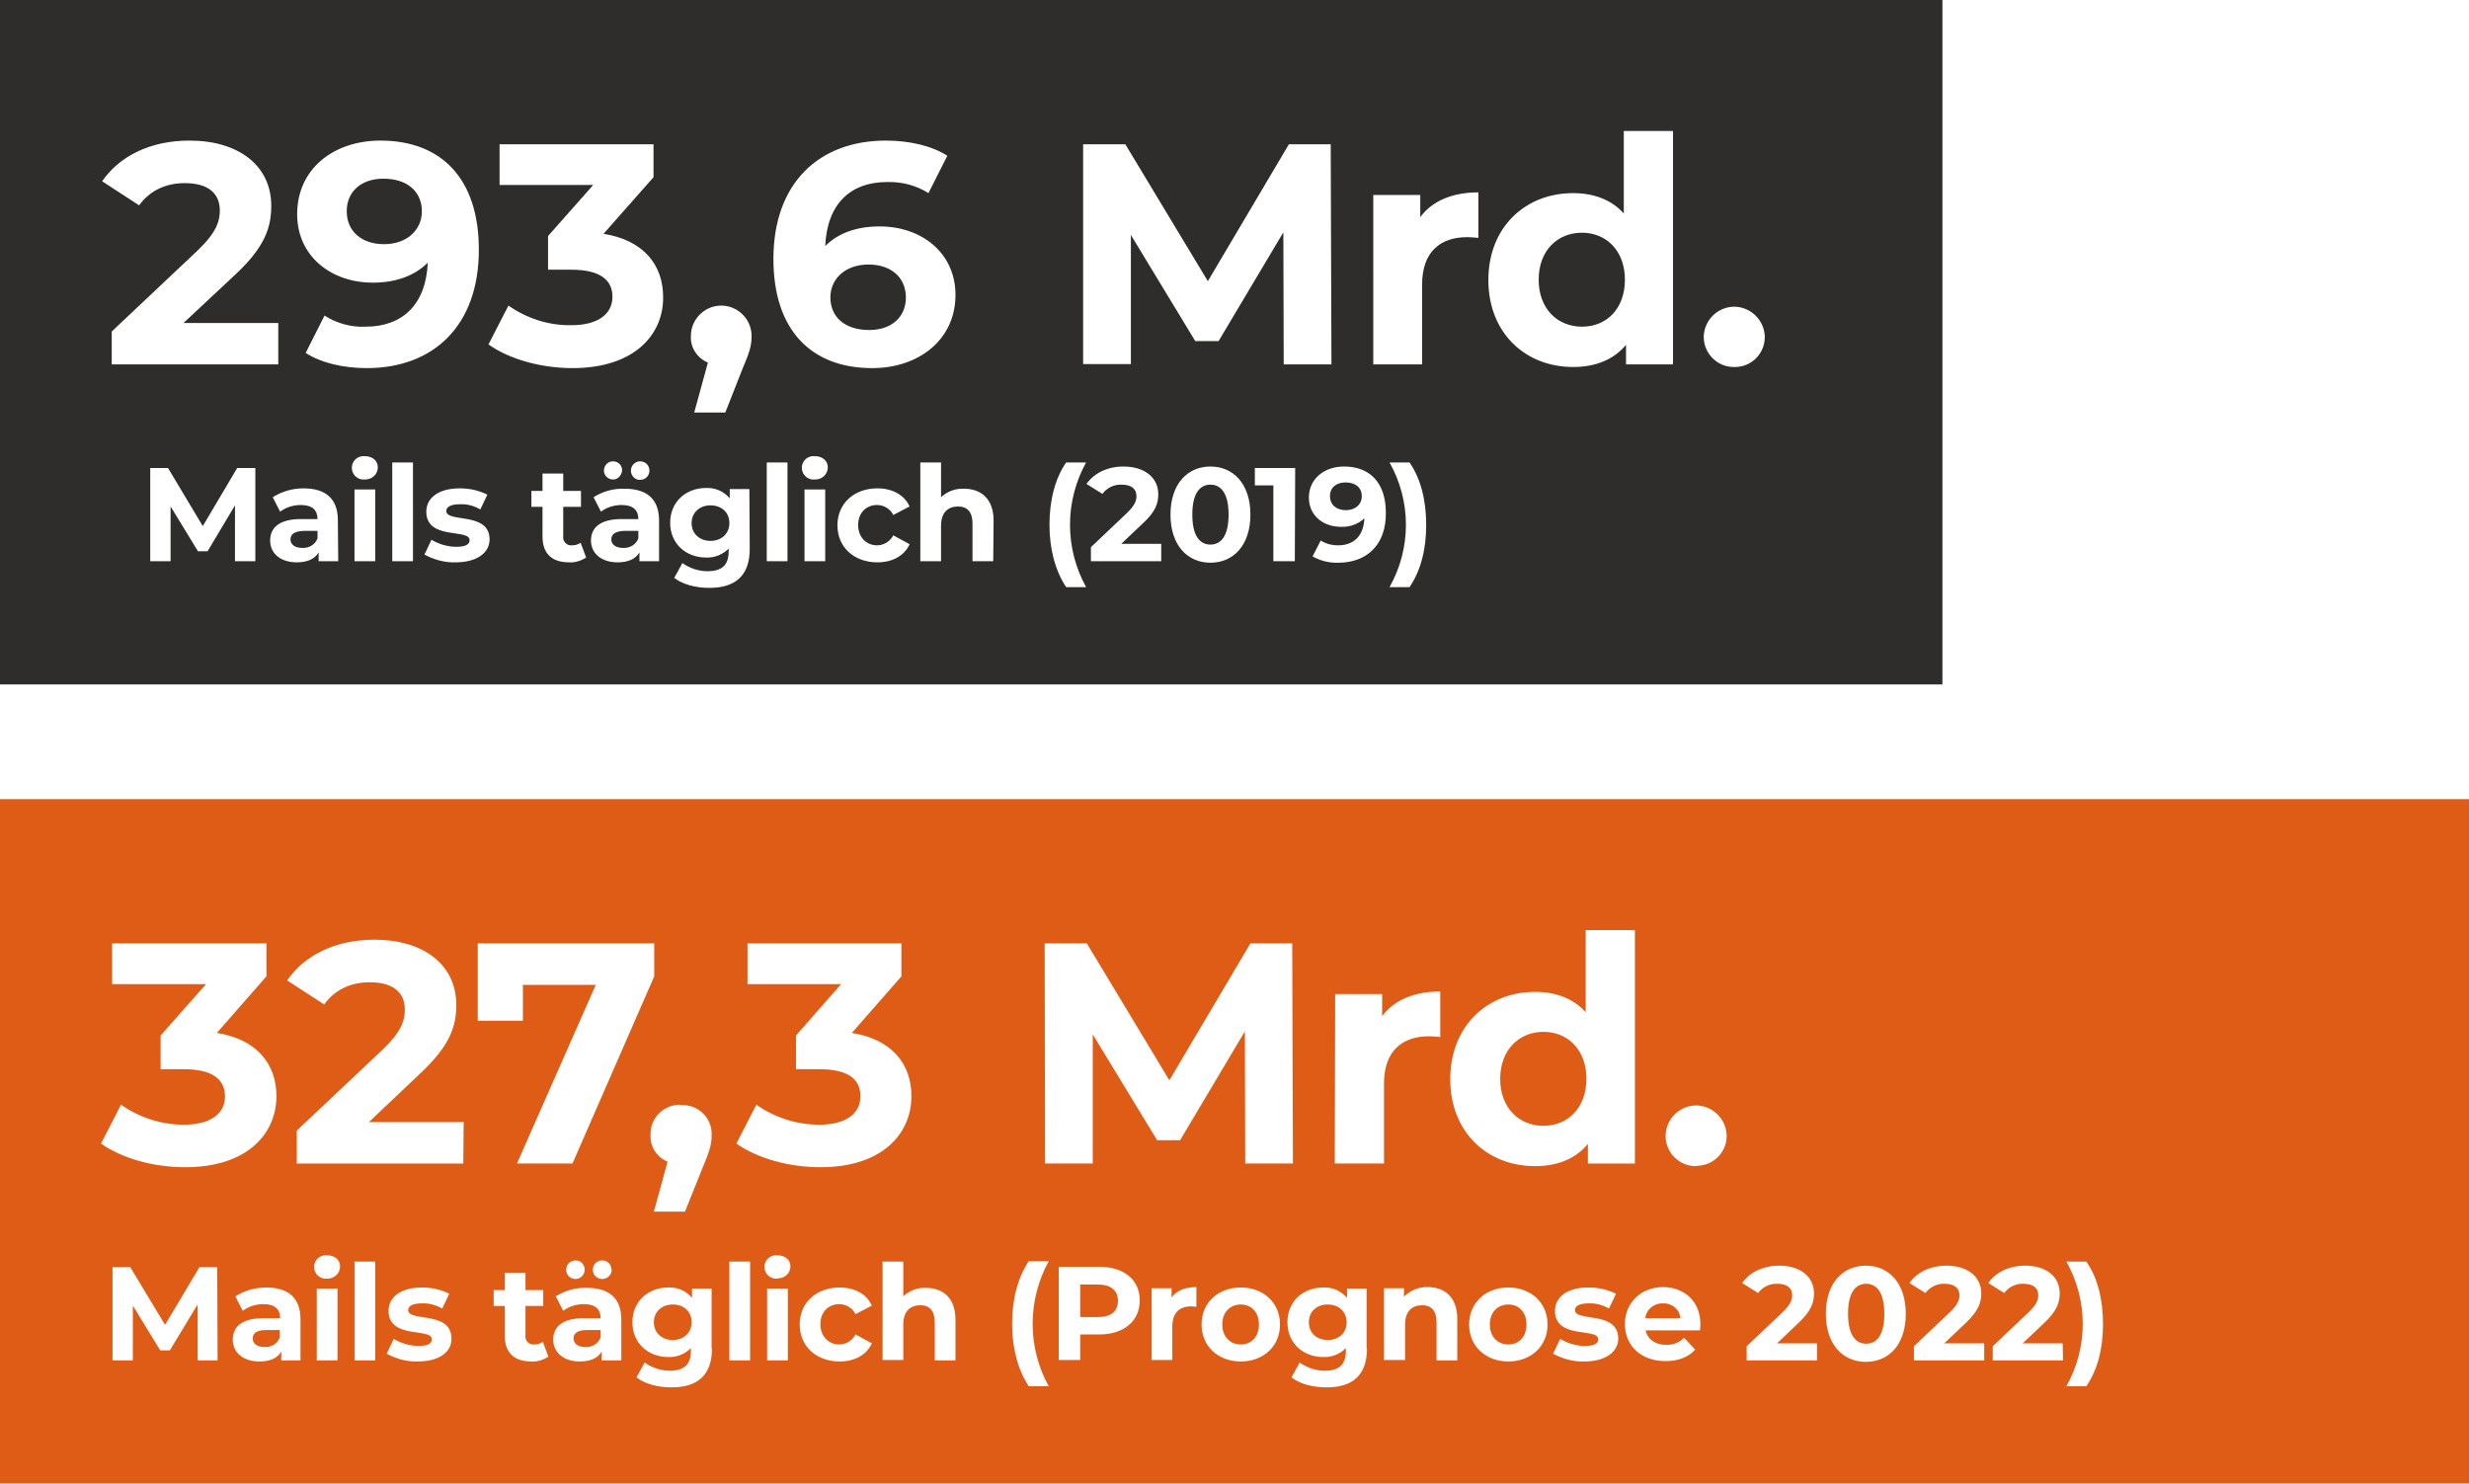
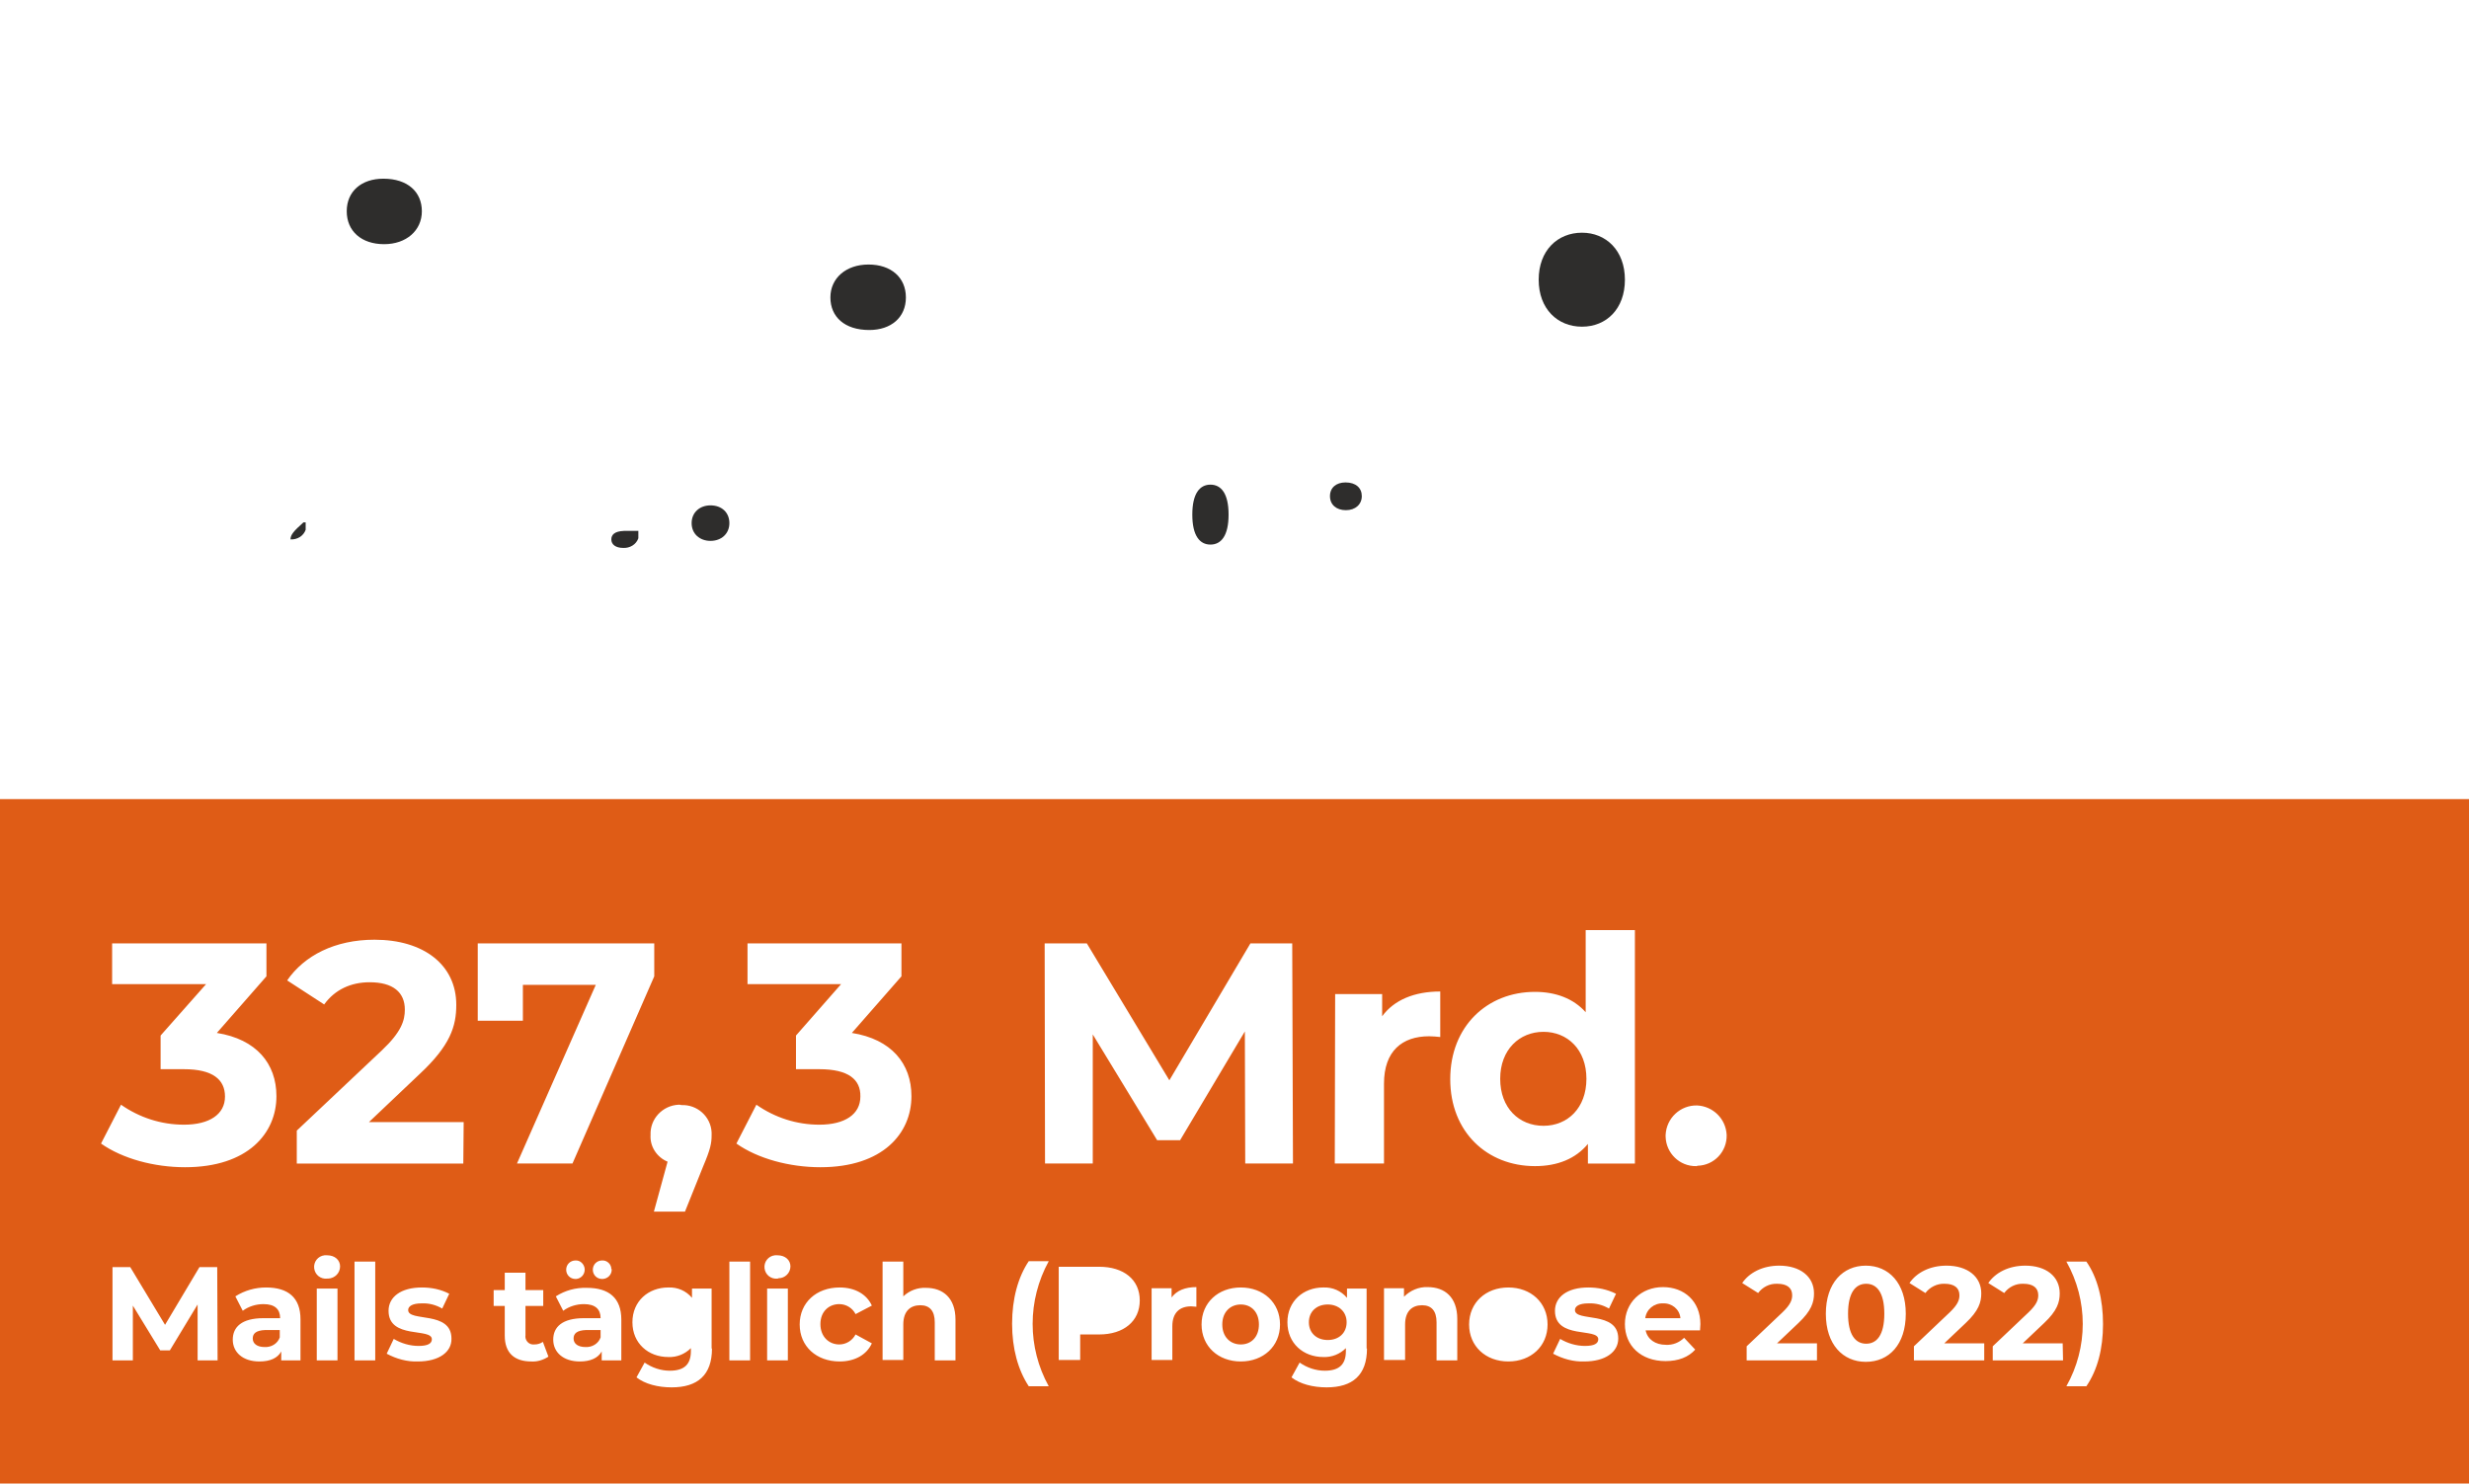
<svg xmlns="http://www.w3.org/2000/svg" version="1.1" id="Layer_1" x="0px" y="0px" viewBox="0 0 667.2 401" style="enable-background:new 0 0 667.2 401;" xml:space="preserve">
  <style type="text/css"> .st0{fill:#DF5C16;} .st1{fill:#2E2D2C;} </style>
  <g id="Layer_2_1_">
    <g id="Infografiken">
-       <path class="st0" d="M296.7,347.2h-4.8v8.8h4.8c3.6,0,5.4-1.6,5.4-4.4S300.2,347.2,296.7,347.2z" />
      <path class="st0" d="M449.4,352.3c-2.4-0.1-4.5,1.6-4.8,4h9.5C453.9,353.9,451.8,352.2,449.4,352.3z" />
-       <path class="st0" d="M181.8,352.6c-2.9,0-5.1,1.9-5.1,4.8s2.2,4.8,5.1,4.8s5.1-1.9,5.1-4.8S184.8,352.6,181.8,352.6z" />
      <path class="st0" d="M358.8,352.6c-3,0-5.1,1.9-5.1,4.8s2.1,4.8,5.1,4.8s5.1-1.9,5.1-4.8S361.7,352.6,358.8,352.6z" />
      <path class="st0" d="M155,361.8c0,1.4,1.2,2.3,3.2,2.3c1.8,0.1,3.5-0.9,4.1-2.6v-2h-3.9C155.8,359.6,155,360.5,155,361.8z" />
      <path class="st0" d="M335.3,352.6c-2.8,0-5,2-5,5.4s2.2,5.4,5,5.4s4.9-2,4.9-5.4S338.1,352.6,335.3,352.6z" />
      <path class="st0" d="M0,216v185h667.2V216H0z M414.8,268.1c5.6,0,10.4,1.8,13.7,5.5v-22.2h13.3v63.1h-12.7v-5.3 c-3.3,4-8.2,6-14.3,6c-12.9,0-22.9-9.2-22.9-23.5S401.9,268.1,414.8,268.1z M360.8,268.7h12.7v6c3.2-4.4,8.7-6.7,15.7-6.7v12.3 c-1.1-0.1-2-0.2-3-0.2c-7.3,0-12.2,4-12.2,12.8v21.6h-13.3L360.8,268.7z M282.3,255h11.4l22.3,37l21.9-37h11.3l0.2,59.5h-12.9 l-0.1-35.7l-17.5,29.4h-6.2l-17.4-28.6v34.9h-12.9L282.3,255L282.3,255z M221.4,289h-6.3v-9.1l12.2-13.9H202v-11h41.6v8.9 l-13.4,15.3c10.7,1.7,16.1,8.3,16.1,17.1c0,10-7.7,19.2-24.6,19.2c-8.3,0-16.9-2.3-22.7-6.4l5.4-10.5c5,3.5,10.9,5.4,17,5.4 c6.9,0,11.1-2.8,11.1-7.6C232.6,291.8,229.3,289,221.4,289L221.4,289z M184.1,298.7c4.3-0.2,8,3.1,8.2,7.4c0,0.2,0,0.5,0,0.7 c0,2.2-0.3,3.8-2.3,8.5l-4.9,12.2h-8.4l3.7-13.5c-2.9-1.2-4.8-4.1-4.6-7.2c-0.2-4.3,3.2-8,7.6-8.2 C183.6,298.6,183.9,298.6,184.1,298.7L184.1,298.7z M49.7,289h-6.3v-9.1L55.7,266H30.3v-11H72v8.9l-13.4,15.3 c10.7,1.7,16.1,8.3,16.1,17.1c0,10-7.7,19.2-24.7,19.2c-8.3,0-16.9-2.3-22.7-6.4l5.4-10.5c5,3.5,10.9,5.4,17,5.4 c6.9,0,11.1-2.8,11.1-7.6C60.8,291.8,57.5,289,49.7,289z M53.4,367.7v-15.1L45.9,365h-2.6l-7.4-12.1v14.8h-5.5v-25.2h4.8l9.4,15.6 l9.3-15.6h4.8l0.1,25.2L53.4,367.7z M81.2,367.7H76v-2.4c-1,1.8-3,2.7-5.9,2.7c-4.5,0-7.2-2.5-7.2-5.9s2.4-5.8,8.3-5.8h4.5 c0-2.4-1.4-3.8-4.5-3.8c-2,0-4,0.6-5.6,1.8l-2-3.9c2.5-1.6,5.4-2.4,8.3-2.4c5.9,0,9.3,2.7,9.3,8.6 C81.2,356.6,81.2,367.7,81.2,367.7z M91.2,367.7h-5.6v-19.4h5.6V367.7z M88.4,345.6c-1.7,0.2-3.3-1-3.5-2.8 c-0.2-1.7,1-3.3,2.8-3.5c0.2,0,0.5,0,0.7,0c2.1,0,3.5,1.3,3.5,3c0,1.8-1.4,3.2-3.2,3.3C88.6,345.6,88.5,345.6,88.4,345.6z M101.4,367.7h-5.6V341h5.6V367.7z M112.9,368c-2.9,0.1-5.8-0.7-8.4-2.1l1.9-4c2,1.2,4.4,1.9,6.7,1.9c2.6,0,3.6-0.7,3.6-1.8 c0-3.2-11.7,0.1-11.7-7.7c0-3.7,3.3-6.3,9-6.3c2.6,0,5.1,0.5,7.4,1.7l-1.9,4c-1.7-1-3.6-1.5-5.6-1.4c-2.5,0-3.6,0.8-3.6,1.8 c0,3.3,11.7,0.1,11.7,7.7C122.1,365.4,118.7,368,112.9,368L112.9,368z M125.2,314.5h-45v-8.9l23-21.7c5.3-5,6.2-8.1,6.2-11 c0-4.7-3.2-7.4-9.5-7.4c-5.1,0-9.4,2-12.3,6l-10-6.5c4.6-6.7,12.9-11,23.6-11c13.3,0,22.1,6.8,22.1,17.6c0,5.8-1.6,11-10,18.8 l-13.6,12.9h25.6L125.2,314.5z M129.1,255h47.7v8.9l-22.1,50.6h-15l21.3-48.3h-19.7v9.7h-12.2V255z M165.3,343.2 c0,1.3-1,2.4-2.4,2.5c-0.1,0-0.1,0-0.2,0c-1.4,0-2.5-1.1-2.5-2.5s1.1-2.5,2.5-2.5c1.3-0.1,2.5,1,2.5,2.3 C165.3,343,165.3,343.1,165.3,343.2L165.3,343.2z M158,343.2c0,1.3-1,2.4-2.3,2.5c-0.1,0-0.1,0-0.2,0c-1.4,0-2.5-1.1-2.5-2.5 s1.1-2.5,2.5-2.5c1.3-0.1,2.4,1,2.5,2.3C158,343,158,343.1,158,343.2z M143.6,368c-4.6,0-7.2-2.3-7.2-7v-8h-3v-4.3h3V344h5.6v4.7 h4.8v4.3H142v7.9c-0.2,1.2,0.7,2.4,1.9,2.5c0.2,0,0.3,0,0.5,0c0.8,0,1.6-0.2,2.3-0.7l1.5,4C146.8,367.6,145.2,368.1,143.6,368z M167.9,367.7h-5.3v-2.4c-1,1.8-3.1,2.7-5.9,2.7c-4.5,0-7.2-2.5-7.2-5.9s2.4-5.8,8.3-5.8h4.5c0-2.4-1.4-3.8-4.5-3.8 c-2,0-4,0.6-5.6,1.8l-2-3.9c2.5-1.6,5.4-2.4,8.4-2.3c5.9,0,9.3,2.7,9.3,8.6V367.7z M192.4,364.5c0,7.2-3.9,10.5-10.9,10.5 c-3.7,0-7.2-0.9-9.5-2.7l2.2-4c2,1.4,4.4,2.2,6.8,2.2c4,0,5.7-1.8,5.7-5.3v-0.8c-1.6,1.6-3.8,2.5-6.1,2.4c-5.4,0-9.7-3.7-9.7-9.4 s4.3-9.4,9.7-9.4c2.5-0.1,4.8,0.9,6.4,2.8v-2.5h5.3v16.2H192.4z M202.7,367.7h-5.6V341h5.6V367.7z M212.9,367.7h-5.6v-19.4h5.6 V367.7z M210.1,345.6c-1.7,0.2-3.3-1-3.5-2.8c-0.2-1.7,1-3.3,2.8-3.5c0.2,0,0.5,0,0.7,0c2.1,0,3.5,1.3,3.5,3 c0,1.8-1.5,3.2-3.2,3.2C210.2,345.6,210.2,345.6,210.1,345.6L210.1,345.6z M226.8,363.4c1.8,0,3.5-1,4.4-2.7l4.4,2.4 c-1.4,3.1-4.6,4.9-8.7,4.9c-6.3,0-10.8-4.1-10.8-10s4.5-10,10.8-10c4.1,0,7.3,1.8,8.7,4.9l-4.4,2.3c-0.8-1.6-2.5-2.7-4.4-2.7 c-2.8,0-5.1,2-5.1,5.4S224,363.4,226.8,363.4L226.8,363.4z M258.2,367.7h-5.6v-10.3c0-3.1-1.4-4.6-3.9-4.6c-2.7,0-4.6,1.6-4.6,5.2 v9.6h-5.6V341h5.6v9.4c1.7-1.6,3.9-2.4,6.1-2.3c4.6,0,8,2.7,8,8.6V367.7z M283.4,374.7H278c-2.9-4.4-4.5-10.2-4.5-16.9 s1.6-12.6,4.5-16.9h5.4C277.6,351.5,277.6,364.2,283.4,374.7L283.4,374.7z M297,360.7h-5.1v6.9h-5.8v-25.2H297 c6.7,0,11,3.5,11,9.1S303.7,360.7,297,360.7z M323.2,353.2c-0.5,0-0.8-0.1-1.3-0.1c-3.1,0-5.1,1.7-5.1,5.4v9.1h-5.6v-19.4h5.4v2.5 c1.4-1.9,3.7-2.8,6.7-2.8v5.3H323.2z M335.3,368c-6.1,0-10.6-4.1-10.6-10s4.5-10,10.6-10s10.6,4.1,10.6,10S341.4,368,335.3,368z M369.4,364.5c0,7.2-3.9,10.5-10.9,10.5c-3.7,0-7.2-0.9-9.5-2.7l2.2-4c2,1.4,4.4,2.2,6.8,2.2c4,0,5.7-1.8,5.7-5.3v-0.8 c-1.6,1.6-3.8,2.5-6.1,2.4c-5.4,0-9.7-3.7-9.7-9.4s4.3-9.4,9.7-9.4c2.5-0.1,4.8,0.9,6.4,2.8v-2.5h5.3v16.2H369.4z M393.8,367.7 h-5.6v-10.3c0-3.1-1.4-4.6-3.9-4.6c-2.7,0-4.6,1.6-4.6,5.2v9.6H374v-19.4h5.4v2.3c1.7-1.7,4-2.7,6.4-2.6c4.6,0,8,2.7,8,8.6V367.7z M407.6,368c-6.1,0-10.6-4.1-10.6-10s4.5-10,10.6-10s10.6,4.1,10.6,10S413.7,368,407.6,368z M428.1,368c-2.9,0.1-5.8-0.7-8.4-2.1 l1.9-4c2,1.2,4.4,1.9,6.7,1.9c2.6,0,3.6-0.7,3.6-1.8c0-3.2-11.7,0.1-11.7-7.7c0-3.7,3.3-6.3,9-6.3c2.6,0,5.1,0.5,7.5,1.7l-1.9,4 c-1.7-1-3.6-1.5-5.6-1.4c-2.5,0-3.6,0.8-3.6,1.8c0,3.3,11.7,0.1,11.7,7.7C437.3,365.4,433.9,368,428.1,368L428.1,368z M459.4,359.6h-14.7c0.5,2.4,2.6,3.9,5.5,3.9c1.8,0.1,3.6-0.6,4.9-1.9l3,3.2c-1.8,2-4.5,3.1-8,3.1c-6.7,0-11-4.2-11-10 s4.4-10,10.3-10c5.7,0,10.1,3.8,10.1,10C459.5,358.5,459.4,359.1,459.4,359.6L459.4,359.6z M458.4,315.2c-4.5,0.1-8.2-3.5-8.3-8 c0-0.1,0-0.2,0-0.4c0.2-4.6,4-8.1,8.5-8c4.3,0.2,7.8,3.6,8,8c0.1,4.5-3.4,8.2-7.9,8.3C458.6,315.2,458.5,315.2,458.4,315.2 L458.4,315.2z M491,367.7h-19v-3.8l9.7-9.2c2.2-2.1,2.6-3.4,2.6-4.6c0-2-1.4-3.1-4-3.1c-2.1-0.1-4,0.9-5.2,2.5l-4.3-2.7 c1.9-2.8,5.5-4.7,10-4.7c5.6,0,9.4,2.9,9.4,7.5c0,2.4-0.7,4.7-4.2,8l-5.8,5.5H491V367.7z M504.2,368.1c-6.2,0-10.8-4.7-10.8-13 s4.6-13,10.8-13s10.8,4.7,10.8,13S510.5,368.1,504.2,368.1L504.2,368.1z M536.2,367.7h-19v-3.8l9.7-9.2c2.2-2.1,2.6-3.4,2.6-4.6 c0-2-1.4-3.1-4-3.1c-2-0.1-4,0.9-5.2,2.5l-4.3-2.7c1.9-2.8,5.5-4.7,10-4.7c5.6,0,9.4,2.9,9.4,7.5c0,2.4-0.7,4.7-4.2,8l-5.8,5.5 h10.8V367.7z M557.5,367.7h-19v-3.8l9.7-9.2c2.2-2.1,2.6-3.4,2.6-4.6c0-2-1.4-3.1-4-3.1c-2.1-0.1-4,0.9-5.2,2.5l-4.3-2.7 c1.9-2.8,5.5-4.7,10-4.7c5.6,0,9.3,2.9,9.3,7.5c0,2.4-0.7,4.7-4.2,8l-5.8,5.5h10.8L557.5,367.7z M563.8,374.7h-5.4 c5.9-10.5,5.9-23.2,0-33.7h5.4c3,4.3,4.5,10.2,4.5,16.9S566.8,370.3,563.8,374.7L563.8,374.7z" />
      <path class="st0" d="M417.1,304.3c6.5,0,11.6-4.8,11.6-12.7s-5.1-12.7-11.6-12.7s-11.7,4.8-11.7,12.7S410.5,304.3,417.1,304.3z" />
      <path class="st0" d="M504.3,347c-2.9,0-4.9,2.4-4.9,8.1s2,8.1,4.9,8.1s4.9-2.4,4.9-8.1S507.2,347,504.3,347z" />
-       <path class="st0" d="M407.6,352.6c-2.8,0-5,2-5,5.4s2.2,5.4,5,5.4s4.9-2,4.9-5.4S410.4,352.6,407.6,352.6z" />
      <path class="st0" d="M68.3,361.8c0,1.4,1.2,2.3,3.2,2.3c1.8,0.1,3.5-0.9,4.1-2.6v-2h-3.9C69.1,359.6,68.3,360.5,68.3,361.8z" />
      <path class="st1" d="M363.6,130.4c-2.5,0-4.2,1.4-4.2,3.7s1.7,3.8,4.3,3.8s4.3-1.6,4.3-3.8S366.4,130.4,363.6,130.4z" />
      <path class="st1" d="M103.8,66c6,0,10.2-3.7,10.2-8.9s-3.8-8.8-10.4-8.8c-5.9,0-9.9,3.4-9.9,8.8S97.7,66,103.8,66z" />
      <path class="st1" d="M327.1,131c-2.9,0-4.9,2.4-4.9,8.1s2,8.1,4.9,8.1s4.9-2.4,4.9-8.1S330,131,327.1,131z" />
-       <path class="st1" d="M78.5,145.8c0,1.4,1.2,2.3,3.2,2.3c1.8,0.1,3.5-0.9,4.1-2.6v-2H82C79.3,143.6,78.5,144.6,78.5,145.8z" />
+       <path class="st1" d="M78.5,145.8c1.8,0.1,3.5-0.9,4.1-2.6v-2H82C79.3,143.6,78.5,144.6,78.5,145.8z" />
      <path class="st1" d="M192,136.6c-2.9,0-5.1,1.9-5.1,4.8s2.2,4.8,5.1,4.8s5.1-1.9,5.1-4.8S195,136.6,192,136.6z" />
      <path class="st1" d="M165.2,145.8c0,1.4,1.2,2.3,3.2,2.3c1.8,0.1,3.5-0.9,4.1-2.6v-2h-3.9C166,143.6,165.2,144.6,165.2,145.8z" />
-       <path class="st1" d="M0,0v185h524.9V0H0z M292.7,39h11.4l22.3,37l21.9-37h11.3l0.2,59.5h-12.9l-0.1-35.7l-17.5,29.4H323 l-17.4-28.7v34.9h-12.9V39z M239.4,38c6.3,0,12.4,1.4,16.6,4.1l-5.1,10.1c-3.3-2.1-7.2-3.1-11.1-3c-10,0-16.3,5.9-16.8,17.3 c3.5-3.5,8.5-5.3,14.7-5.3c11.5,0,20.5,7.3,20.5,18.5c0,12.2-10,19.8-22.5,19.8C219.2,99.5,209,89.2,209,70 C209,49.4,221.4,38,239.4,38z M102.8,38c16.5,0,26.6,10.3,26.6,29.5c0,20.6-12.3,32-30.3,32c-6.3,0-12.3-1.4-16.5-4.1l5.1-10.1 c3.3,2.1,7.2,3.2,11.1,3c9.9,0,16.3-5.9,16.8-17.3c-3.5,3.5-8.6,5.4-14.8,5.4c-11.5,0-20.5-7.3-20.5-18.5 C80.3,45.6,90.2,38,102.8,38z M49.9,49.5c-5.1,0-9.4,2-12.3,6l-10-6.5c4.6-6.7,12.9-11,23.6-11c13.3,0,22.1,6.8,22.1,17.6 c0,5.8-1.6,11.1-9.9,18.8L49.6,87.3h25.6v11.2h-45v-8.9l23-21.7c5.3-5,6.2-8.1,6.2-11C59.4,52.2,56.2,49.5,49.9,49.5z M63.5,151.7 v-15.1L56.1,149h-2.6l-7.4-12.1v14.8h-5.5v-25.2h4.8l9.4,15.7l9.3-15.7H69v25.2H63.5z M91.4,151.7h-5.3v-2.4 c-1,1.8-3.1,2.7-5.9,2.7c-4.5,0-7.2-2.5-7.2-5.9s2.4-5.8,8.3-5.8h4.5c0-2.4-1.4-3.8-4.5-3.8c-2,0-4,0.6-5.6,1.8l-2-3.9 c2.5-1.6,5.4-2.4,8.3-2.4c5.9,0,9.3,2.7,9.3,8.6L91.4,151.7L91.4,151.7z M101.4,151.7h-5.6v-19.4h5.6V151.7z M98.6,129.6 c-1.7,0.2-3.3-1-3.5-2.8c-0.2-1.7,1-3.3,2.8-3.5c0.2,0,0.5,0,0.7,0c2.1,0,3.5,1.3,3.5,3c0,1.8-1.4,3.2-3.2,3.3 C98.8,129.6,98.7,129.6,98.6,129.6L98.6,129.6z M111.6,151.7H106V125h5.6V151.7z M123.1,152c-2.9,0.1-5.8-0.7-8.4-2.1l1.9-4 c2,1.2,4.4,1.9,6.7,1.9c2.6,0,3.6-0.7,3.6-1.8c0-3.2-11.7,0.1-11.7-7.7c0-3.7,3.3-6.3,9-6.3c2.6,0,5.1,0.5,7.5,1.7l-1.9,4 c-1.7-1-3.6-1.5-5.6-1.4c-2.5,0-3.6,0.8-3.6,1.8c0,3.3,11.7,0.1,11.7,7.7C132.3,149.4,128.9,152,123.1,152L123.1,152z M153.8,152 c-4.6,0-7.2-2.3-7.2-7v-8h-3v-4.3h3V128h5.6v4.7h4.8v4.3h-4.8v7.9c-0.2,1.2,0.7,2.4,1.9,2.5c0.2,0,0.3,0,0.5,0 c0.8,0,1.6-0.2,2.3-0.7l1.5,4C157,151.6,155.4,152.1,153.8,152L153.8,152z M178.1,151.7h-5.3v-2.4c-1,1.8-3.1,2.7-5.9,2.7 c-4.5,0-7.2-2.5-7.2-5.9s2.4-5.8,8.3-5.8h4.5c0-2.4-1.4-3.8-4.5-3.8c-2,0-4,0.6-5.6,1.8l-2-3.9c2.5-1.6,5.4-2.4,8.4-2.3 c5.9,0,9.3,2.7,9.3,8.6V151.7z M163.2,127.2c0-1.3,1-2.5,2.4-2.5h0.1c1.4,0,2.5,1.2,2.4,2.5s-1.2,2.5-2.5,2.4 C164.3,129.6,163.2,128.5,163.2,127.2z M170.5,127.2c0-1.3,1-2.4,2.3-2.5c0.1,0,0.1,0,0.2,0c1.4,0,2.5,1.1,2.5,2.5 c0,1.4-1.1,2.5-2.5,2.5c-1.3,0.1-2.4-1-2.5-2.3C170.5,127.3,170.5,127.2,170.5,127.2L170.5,127.2z M154.7,99.5 c-8.3,0-16.9-2.3-22.7-6.4l5.4-10.5c5,3.5,10.9,5.4,17,5.3c6.9,0,11.1-2.8,11.1-7.7c0-4.5-3.3-7.3-11.1-7.3h-6.3v-9.1L160.3,50 H135V39h41.6v8.9l-13.5,15.3c10.7,1.7,16.1,8.3,16.1,17.1C179.3,90.3,171.6,99.5,154.7,99.5z M202.6,148.4 c0,7.2-3.9,10.5-10.9,10.5c-3.7,0-7.2-0.9-9.5-2.7l2.2-4c2,1.4,4.4,2.2,6.8,2.2c4,0,5.7-1.8,5.7-5.3v-0.8 c-1.6,1.6-3.8,2.5-6.1,2.4c-5.4,0-9.7-3.7-9.7-9.4s4.3-9.4,9.7-9.4c2.5-0.1,4.8,0.9,6.4,2.8v-2.5h5.3L202.6,148.4z M200.8,99.3 l-4.8,12.2h-8.4l3.7-13.5c-2.9-1.2-4.8-4.1-4.6-7.2c0-4.5,3.7-8.2,8.2-8.2s8.2,3.7,8.2,8.2C203.1,93,202.8,94.7,200.8,99.3z M212.8,151.7h-5.6V125h5.6V151.7z M223,151.7h-5.6v-19.4h5.6V151.7z M220.2,129.6c-1.7,0.2-3.3-1-3.5-2.8c-0.2-1.7,1-3.3,2.8-3.5 c0.2,0,0.5,0,0.7,0c2.1,0,3.5,1.3,3.5,3c0,1.8-1.4,3.2-3.2,3.3C220.4,129.6,220.4,129.6,220.2,129.6L220.2,129.6z M237,147.4 c1.8,0,3.5-1,4.4-2.7l4.4,2.4c-1.4,3.1-4.6,4.9-8.7,4.9c-6.3,0-10.8-4.1-10.8-10s4.5-10,10.8-10c4.1,0,7.3,1.8,8.7,4.9l-4.4,2.3 c-0.8-1.6-2.5-2.7-4.4-2.7c-2.8,0-5.1,2-5.1,5.4S234.2,147.4,237,147.4z M268.4,151.7h-5.6v-10.2c0-3.1-1.4-4.6-3.9-4.6 c-2.7,0-4.6,1.6-4.6,5.2v9.6h-5.6V125h5.6v9.4c1.7-1.6,3.9-2.4,6.2-2.3c4.6,0,8,2.7,8,8.6L268.4,151.7z M293.5,158.7h-5.4 c-2.9-4.4-4.5-10.2-4.5-16.9s1.6-12.6,4.5-16.8h5.4C287.7,135.5,287.7,148.2,293.5,158.7z M313.8,151.7h-19v-3.8l9.7-9.2 c2.2-2.1,2.6-3.4,2.6-4.6c0-2-1.4-3.1-4-3.1c-2.1-0.1-4,0.9-5.2,2.5l-4.3-2.7c2-2.8,5.5-4.7,10-4.7c5.6,0,9.4,2.9,9.4,7.5 c0,2.4-0.7,4.7-4.2,7.9L303,147h10.8V151.7z M327.1,152.1c-6.2,0-10.8-4.7-10.8-13s4.6-13,10.8-13s10.8,4.7,10.8,13 S333.3,152.1,327.1,152.1L327.1,152.1z M349.9,151.7h-5.8v-20.5h-5v-4.7H350L349.9,151.7z M361.7,152.1c-2.4,0.1-4.9-0.5-7-1.7 l2.2-4.3c1.4,0.9,3,1.3,4.7,1.3c4.2,0,6.9-2.5,7.1-7.3c-1.7,1.6-4,2.4-6.3,2.3c-4.9,0-8.7-3.1-8.7-7.9c0-5.1,4.2-8.4,9.5-8.4 c7,0,11.3,4.4,11.3,12.5C374.6,147.3,369.3,152.1,361.7,152.1L361.7,152.1z M380.9,158.7h-5.4c5.9-10.5,5.9-23.2,0-33.7h5.4 c3,4.3,4.5,10.2,4.5,16.9S383.9,154.3,380.9,158.7L380.9,158.7z M399.5,64.3c-1.1-0.1-2-0.2-3-0.2c-7.3,0-12.2,4-12.2,12.8v21.6 h-13.2V52.7h12.7v6c3.2-4.4,8.7-6.7,15.7-6.7V64.3z M452.1,98.5h-12.7v-5.3c-3.3,4-8.2,6-14.3,6c-12.9,0-22.9-9.2-22.9-23.5 s10-23.5,22.9-23.5c5.6,0,10.4,1.8,13.7,5.5V35.4h13.3V98.5z M468.7,99.2c-4.5,0.1-8.2-3.5-8.3-8c0-0.1,0-0.2,0-0.3 c0.2-4.6,4-8.1,8.5-8c4.3,0.2,7.8,3.6,8,8c0.1,4.5-3.4,8.2-7.9,8.3C469,99.2,468.9,99.2,468.7,99.2L468.7,99.2z" />
      <path class="st1" d="M427.5,62.9c-6.6,0-11.7,4.8-11.7,12.7s5.1,12.7,11.7,12.7s11.6-4.8,11.6-12.7S434,62.9,427.5,62.9z" />
      <path class="st1" d="M234.9,89.2c5.9,0,9.9-3.4,9.9-8.8s-4-8.9-10.1-8.9s-10.3,3.7-10.3,8.9S228.2,89.2,234.9,89.2z" />
    </g>
  </g>
</svg>